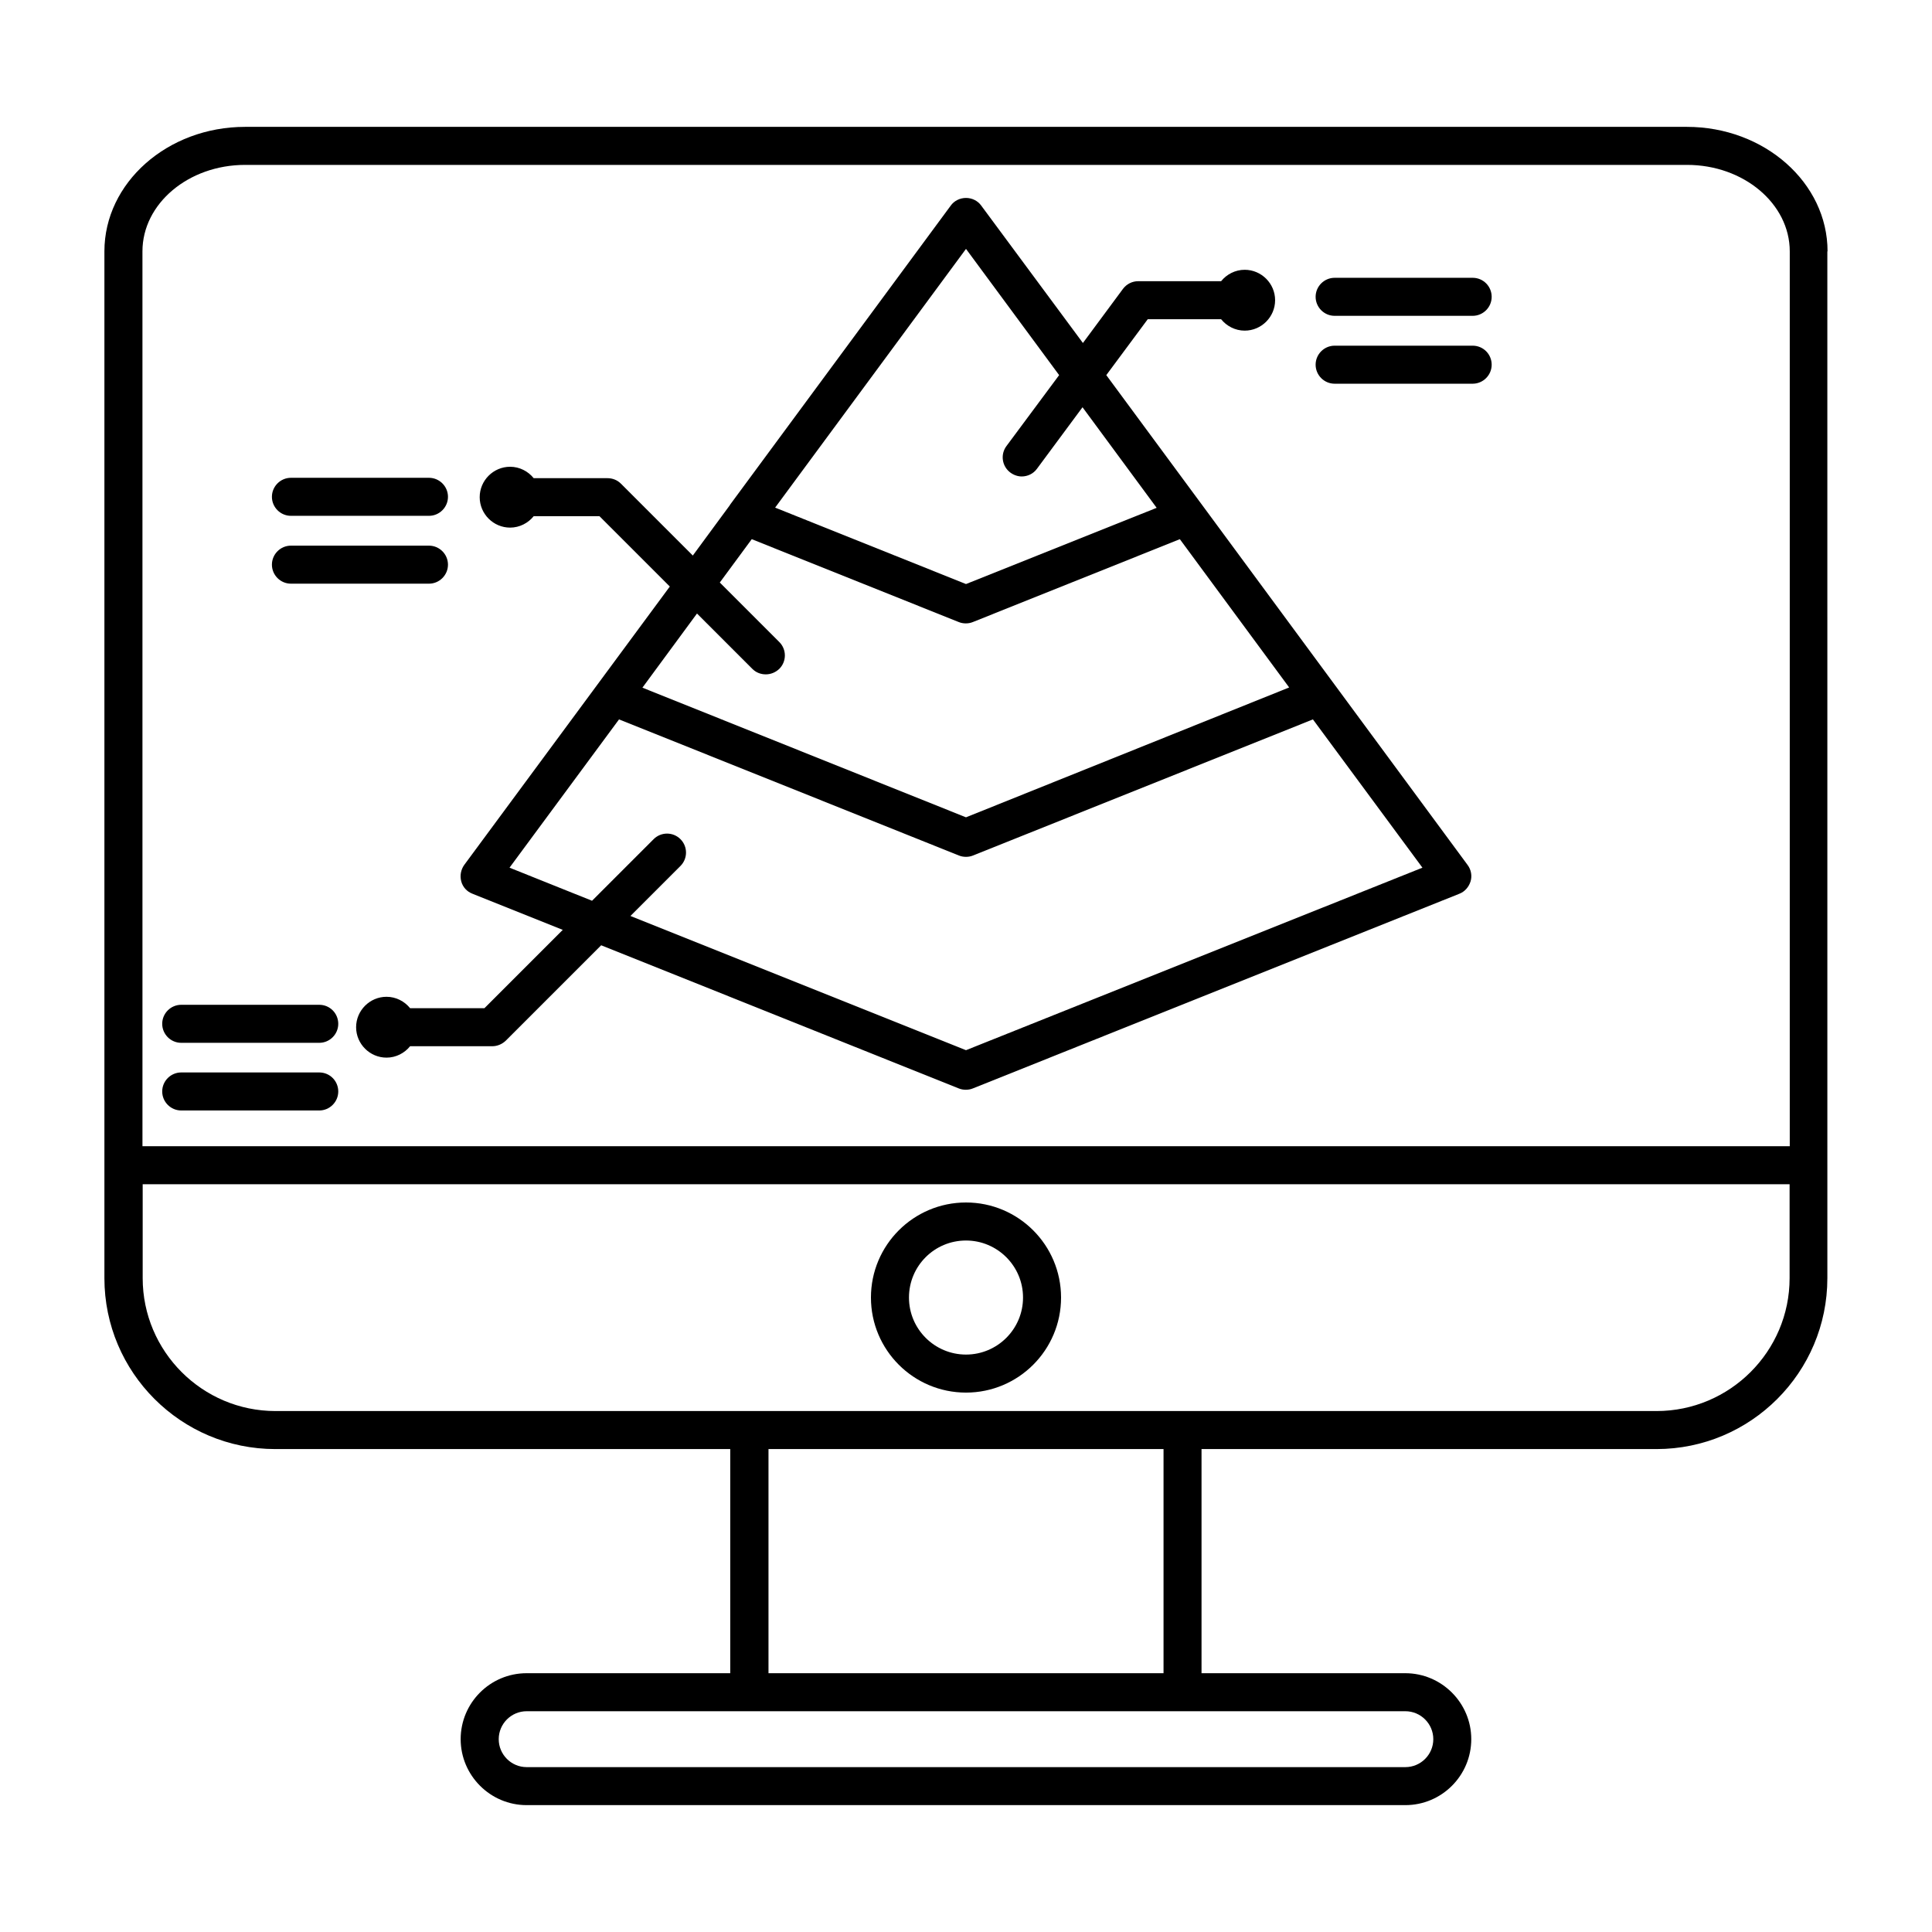
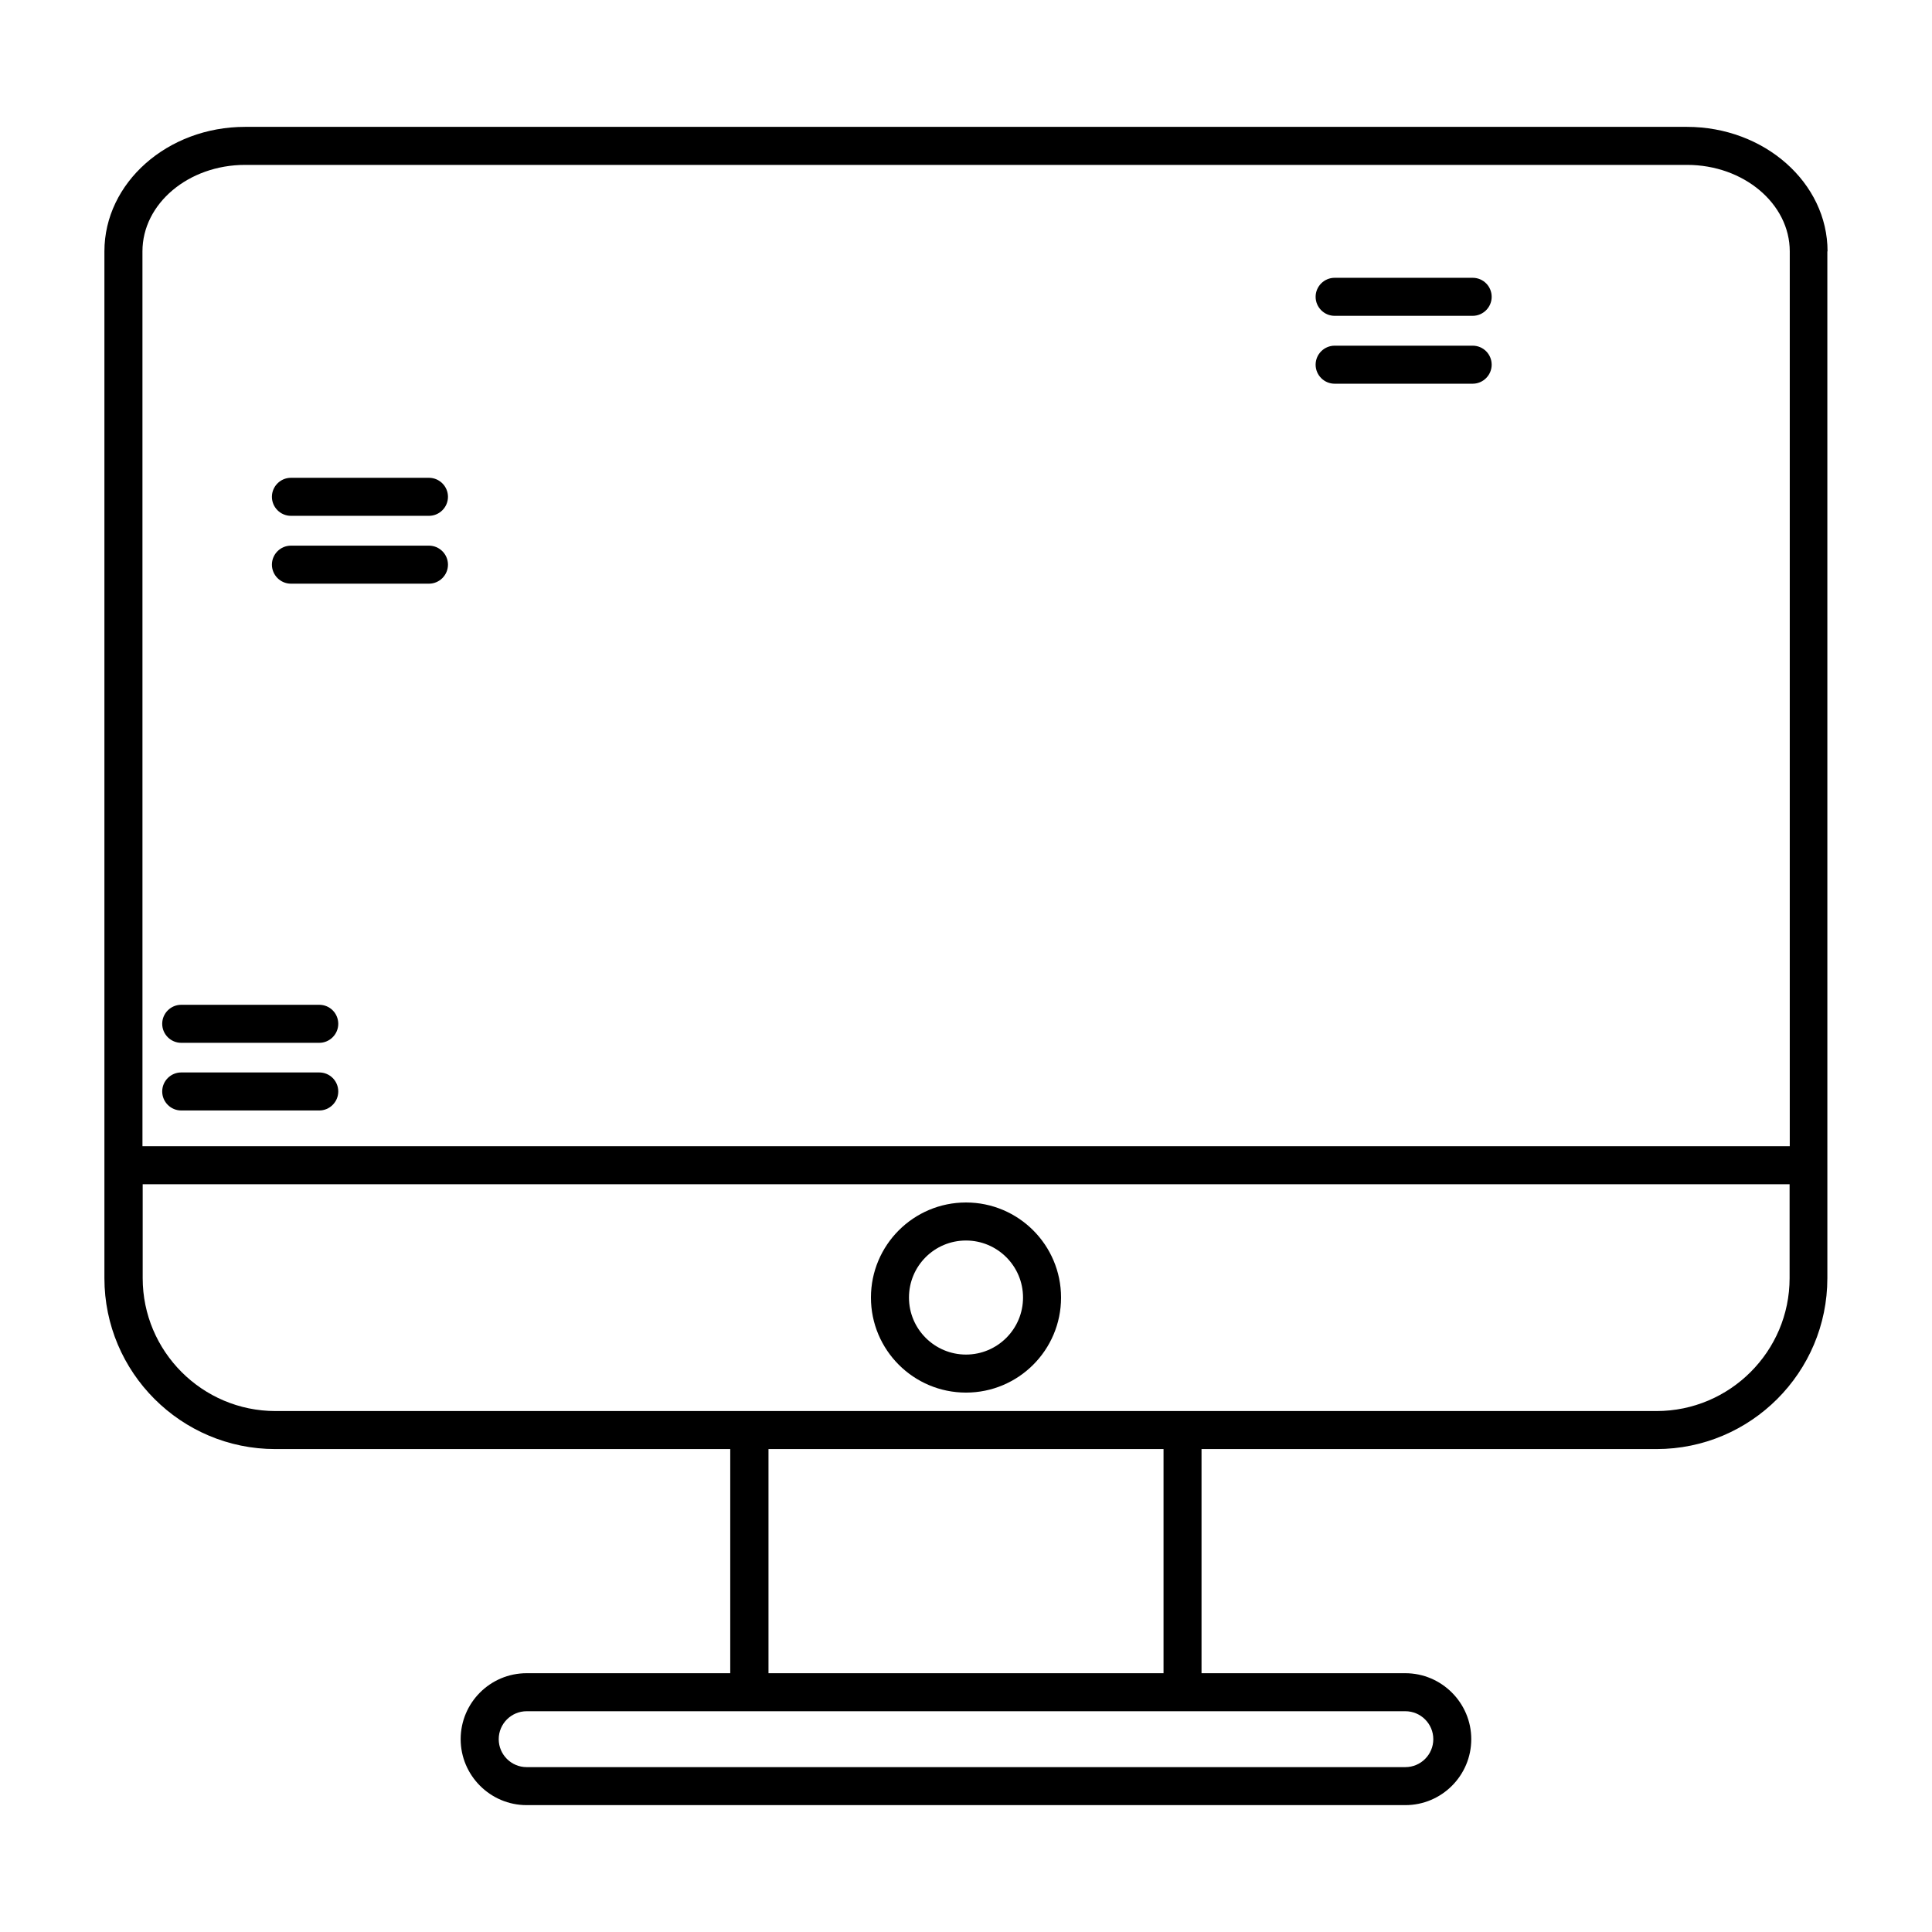
<svg xmlns="http://www.w3.org/2000/svg" fill="#000000" width="800px" height="800px" version="1.1" viewBox="144 144 512 512">
  <g>
    <path d="m628.32 210.62c0-18.188-16.727-33-37.281-33h-382.09c-20.555 0-37.281 14.812-37.281 33v242.18 0.051 29.875c0 24.988 20.305 45.293 45.293 45.293h120.56v59.398h-53.961c-9.672 0-17.48 7.859-17.48 17.48 0 9.621 7.859 17.48 17.48 17.48h232.86c9.672 0 17.48-7.859 17.48-17.48 0-9.621-7.859-17.48-17.48-17.48h-54.004v-59.398h120.56c24.988 0 45.293-20.305 45.293-45.293v-29.824-0.051l-0.004-242.23zm-446.57 0c0-12.645 12.191-22.922 27.207-22.922h382.14c14.965 0 27.207 10.277 27.207 22.922v237.14l-436.55-0.004zm342.09 394.28c0 4.082-3.324 7.406-7.406 7.406h-232.86c-4.082 0-7.406-3.324-7.406-7.406 0-4.082 3.324-7.406 7.406-7.406h232.86c4.078 0 7.406 3.324 7.406 7.406zm-71.492-17.484h-104.69v-59.398h104.69zm130.64-69.473h-365.96c-19.445 0-35.215-15.82-35.215-35.215v-24.887h436.45v24.887c0 19.395-15.82 35.215-35.27 35.215z" />
    <path d="m400 462.67c-13.906 0-25.191 11.285-25.191 25.191s11.285 25.191 25.191 25.191 25.191-11.285 25.191-25.191c-0.004-13.906-11.289-25.191-25.191-25.191zm0 40.305c-8.312 0-15.113-6.75-15.113-15.113s6.75-15.113 15.113-15.113c8.312 0 15.113 6.75 15.113 15.113s-6.801 15.113-15.113 15.113z" />
-     <path d="m462.57 277.82-25.391-34.41 10.984-14.812h19.445c1.461 1.812 3.727 3.023 6.246 3.023 4.434 0 8.062-3.629 8.062-8.062s-3.629-8.062-8.062-8.062c-2.519 0-4.785 1.211-6.246 3.023h-21.965c-1.613 0-3.074 0.754-4.031 2.016l-10.629 14.359-26.957-36.422c-0.906-1.262-2.418-2.016-4.027-2.016-1.613 0-3.125 0.754-4.031 2.016l-58.543 79.348v0.051l-9.824 13.352-19.043-19.043c-0.957-0.957-2.215-1.461-3.578-1.461h-19.547c-1.461-1.812-3.727-3.023-6.246-3.023-4.434 0-8.062 3.629-8.062 8.062 0 4.434 3.629 8.062 8.062 8.062 2.519 0 4.785-1.211 6.246-3.023h17.434l18.641 18.641-54.465 73.754c-0.906 1.258-1.211 2.871-0.805 4.383 0.402 1.512 1.512 2.719 2.973 3.273l23.93 9.574-20.758 20.758h-19.699c-1.461-1.812-3.727-3.023-6.246-3.023-4.434 0-8.062 3.629-8.062 8.062s3.629 8.062 8.062 8.062c2.519 0 4.785-1.211 6.246-3.023h21.766c1.359 0 2.621-0.555 3.578-1.461l25.293-25.293 94.766 37.938c0.605 0.25 1.258 0.352 1.863 0.352s1.258-0.102 1.863-0.352l128.93-51.59c1.461-0.555 2.519-1.812 2.973-3.273 0.453-1.461 0.152-3.125-0.805-4.383zm-37.887-34.41-13.957 18.793c-1.664 2.215-1.211 5.391 1.059 7.055 0.906 0.656 1.965 1.008 2.973 1.008 1.562 0 3.074-0.707 4.031-2.016l12.09-16.324 19.648 26.652-50.527 20.199-50.582-20.254 50.582-68.566zm-95.973 63.18 14.66 14.66c1.008 1.008 2.266 1.461 3.578 1.461 1.309 0 2.57-0.504 3.578-1.461 1.965-1.965 1.965-5.141 0-7.106l-15.77-15.77 8.465-11.488 54.863 21.965c0.605 0.25 1.258 0.352 1.863 0.352s1.258-0.102 1.863-0.352l54.863-21.965 28.969 39.297-85.645 34.414-85.75-34.359zm71.289 115.72-88.922-35.57 13.25-13.25c1.965-1.965 1.965-5.141 0-7.106s-5.141-1.965-7.106 0l-16.324 16.324-21.867-8.766 29.02-39.297 90.082 36.074c0.605 0.25 1.258 0.352 1.863 0.352 0.605 0 1.258-0.102 1.863-0.352l90.082-36.074 29.02 39.297z" />
    <path d="m221.1 280.7h36.578c2.769 0 5.039-2.266 5.039-5.039 0-2.769-2.266-5.039-5.039-5.039h-36.578c-2.769 0-5.039 2.266-5.039 5.039s2.266 5.039 5.039 5.039z" />
-     <path d="m221.1 298.68h36.578c2.769 0 5.039-2.266 5.039-5.039 0-2.769-2.266-5.039-5.039-5.039h-36.578c-2.769 0-5.039 2.266-5.039 5.039 0 2.769 2.266 5.039 5.039 5.039z" />
+     <path d="m221.1 298.68h36.578c2.769 0 5.039-2.266 5.039-5.039 0-2.769-2.266-5.039-5.039-5.039h-36.578c-2.769 0-5.039 2.266-5.039 5.039 0 2.769 2.266 5.039 5.039 5.039" />
    <path d="m228.6 410.28h-36.574c-2.769 0-5.039 2.266-5.039 5.039 0 2.769 2.266 5.039 5.039 5.039h36.578c2.769 0 5.039-2.266 5.039-5.039-0.004-2.773-2.219-5.039-5.043-5.039z" />
    <path d="m228.6 428.21h-36.574c-2.769 0-5.039 2.266-5.039 5.039 0 2.769 2.266 5.039 5.039 5.039h36.578c2.769 0 5.039-2.266 5.039-5.039-0.004-2.769-2.219-5.039-5.043-5.039z" />
    <path d="m534.27 217.62h-36.578c-2.769 0-5.039 2.266-5.039 5.039 0 2.769 2.266 5.039 5.039 5.039h36.578c2.769 0 5.039-2.266 5.039-5.039-0.004-2.773-2.219-5.039-5.039-5.039z" />
    <path d="m534.27 235.61h-36.578c-2.769 0-5.039 2.266-5.039 5.039 0 2.769 2.266 5.039 5.039 5.039h36.578c2.769 0 5.039-2.266 5.039-5.039-0.004-2.773-2.219-5.039-5.039-5.039z" />
  </g>
</svg>